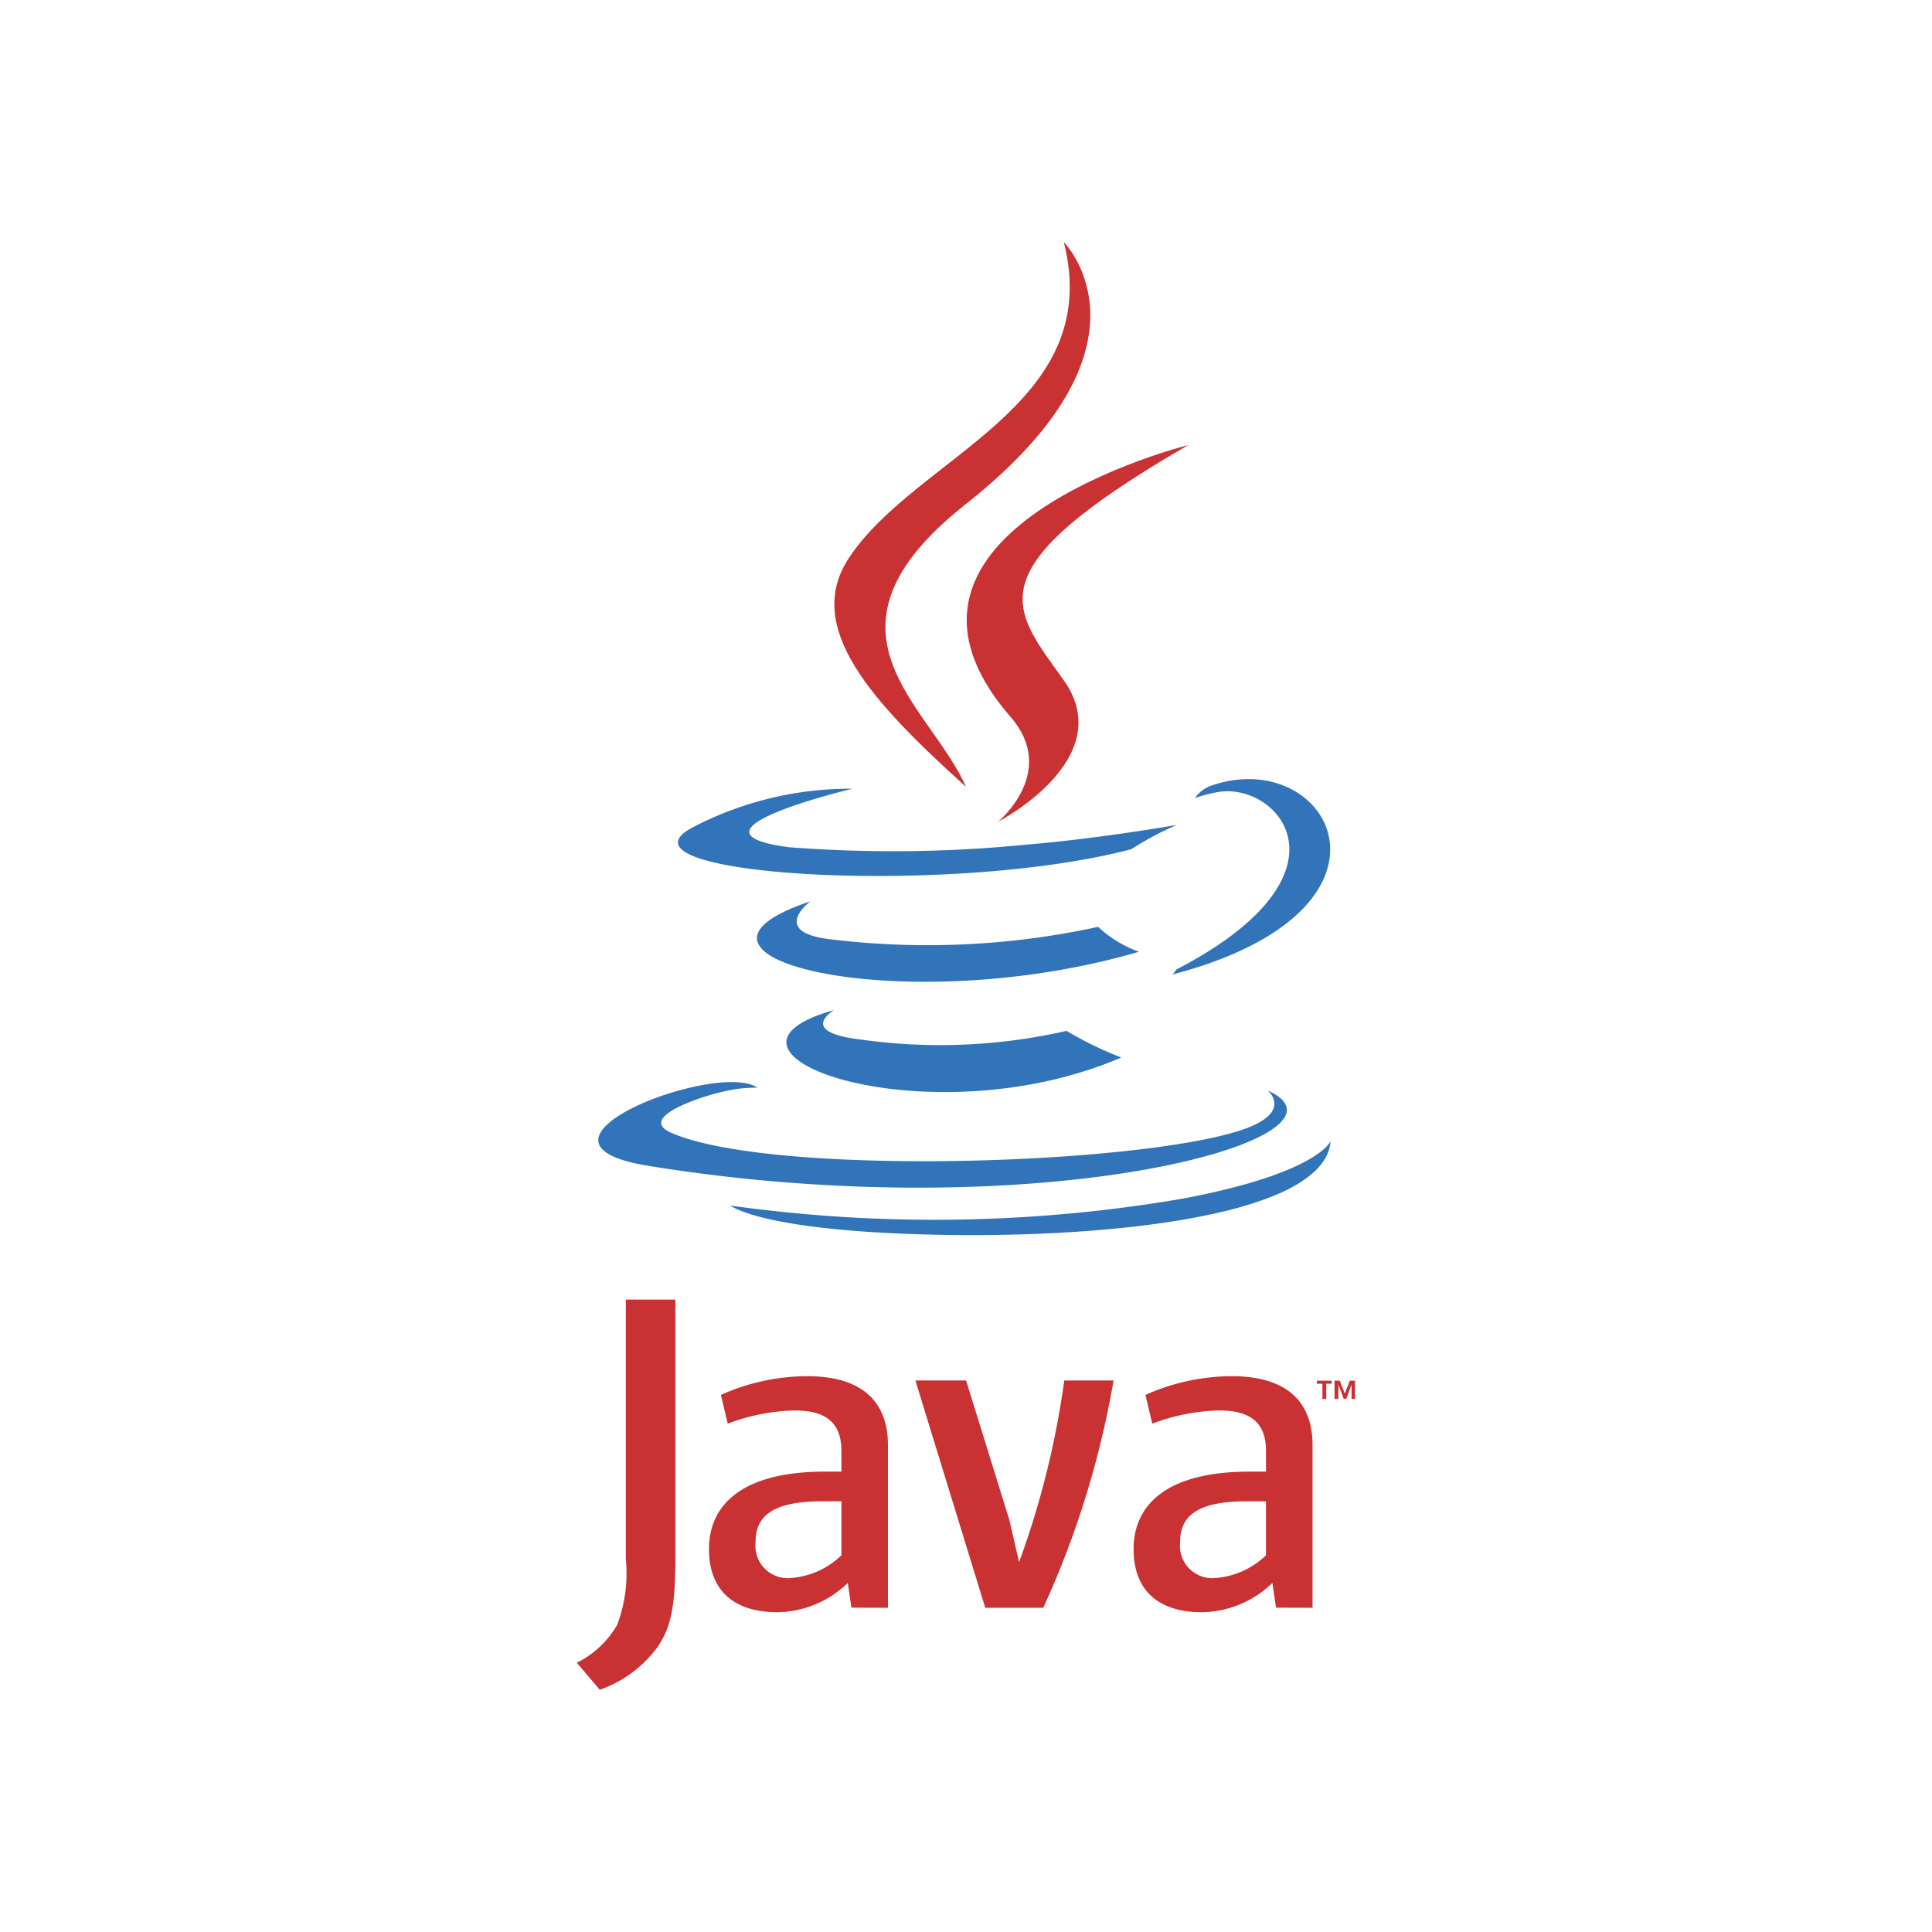
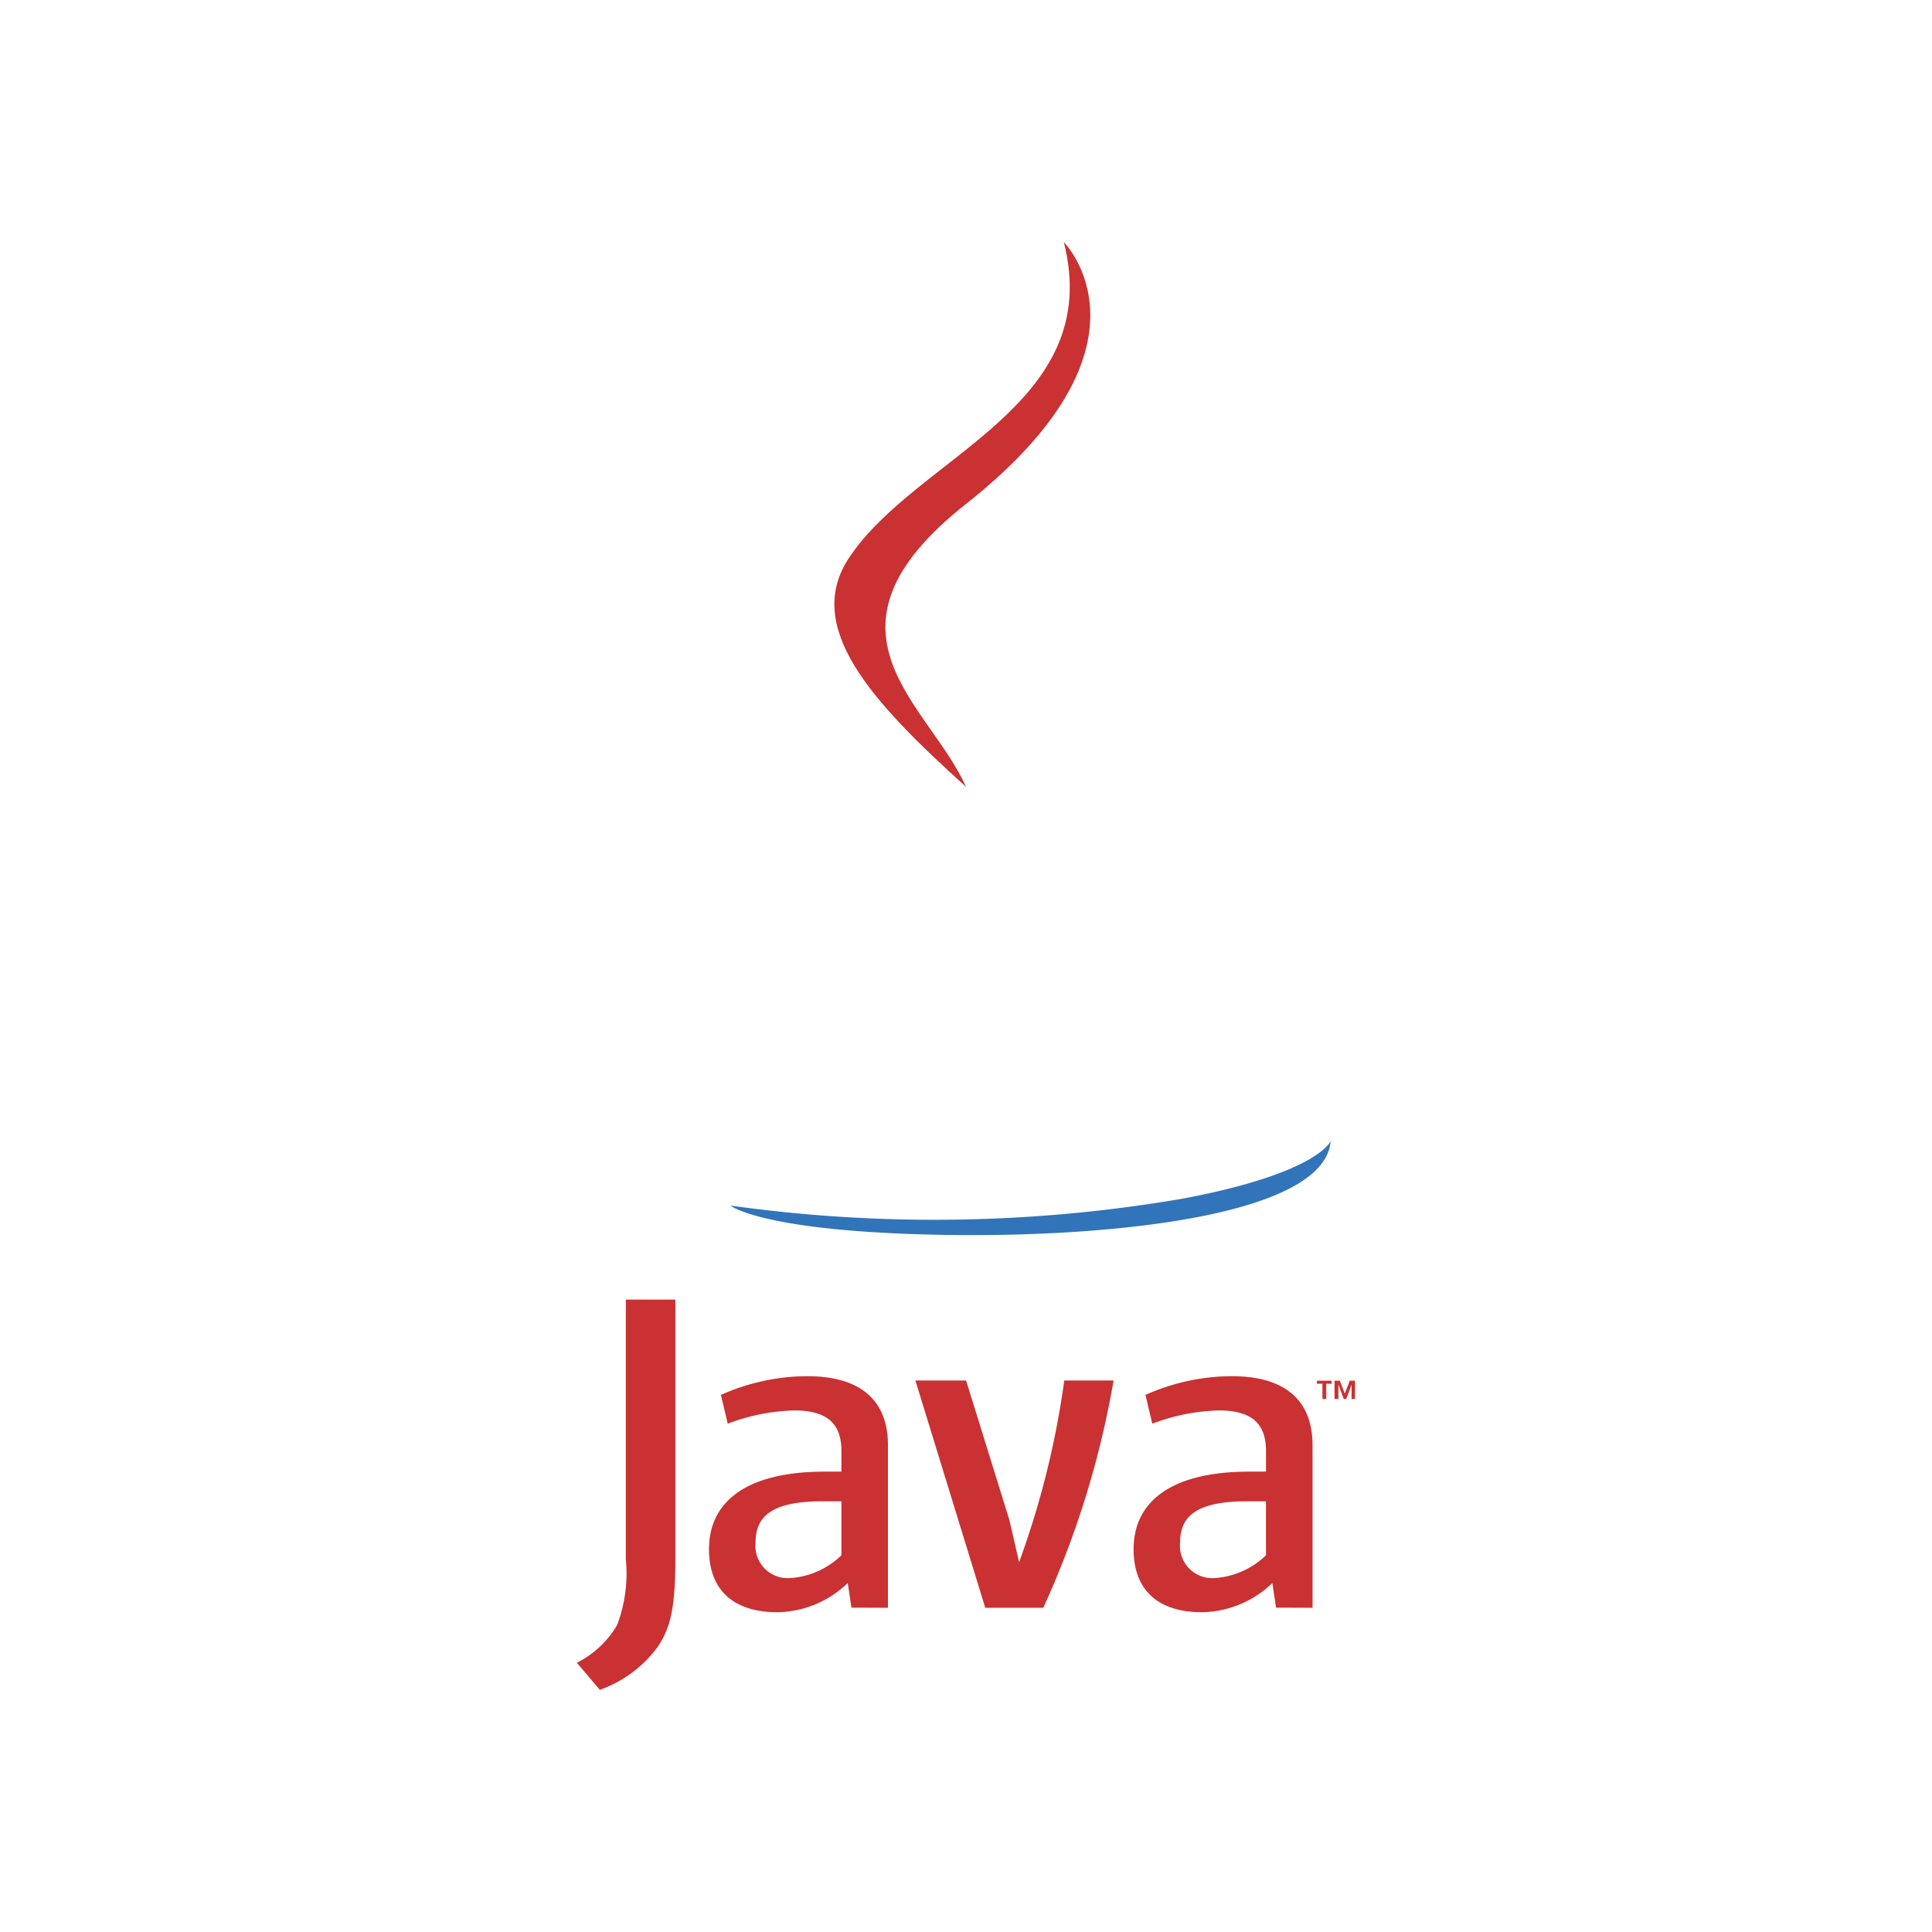
<svg xmlns="http://www.w3.org/2000/svg" width="68" height="68" viewBox="0 0 68 68">
  <defs>
    <clipPath id="clip-Java">
      <rect width="68" height="68" />
    </clipPath>
  </defs>
  <g id="Java" clip-path="url(#clip-Java)">
    <g id="java-2" data-name="java" transform="translate(-28.829 0.021)">
-       <path id="Path_115310" data-name="Path 115310" d="M73.718,92.358s-1.335.777.951,1.039A19.993,19.993,0,0,0,81.9,93.09a12.594,12.594,0,0,0,1.925.938C76.987,96.96,68.345,93.859,73.718,92.358Zm-.836-3.826s-1.5,1.108.79,1.345a28.234,28.234,0,0,0,9.338-.448,4.133,4.133,0,0,0,1.437.876C76.176,92.725,66.964,90.5,72.882,88.532Z" transform="translate(-15.53 -56.828)" fill="#3174b9" fill-rule="evenodd" />
-       <path id="Path_115311" data-name="Path 115311" d="M98.01,42.7c1.687,1.941-.442,3.688-.442,3.688s4.281-2.209,2.315-4.977c-1.836-2.58-3.244-3.861,4.378-8.281C104.261,33.129,92.3,36.116,98.01,42.7Z" transform="translate(-33.611 -17.486)" fill="#ca3132" fill-rule="evenodd" />
-       <path id="Path_115312" data-name="Path 115312" d="M75.3,84.652s.988.815-1.088,1.445c-3.948,1.2-16.436,1.556-19.9.048-1.246-.543,1.092-1.295,1.827-1.454a4.783,4.783,0,0,1,1.2-.136c-1.387-.976-8.963,1.918-3.848,2.748C67.44,89.564,78.918,86.284,75.3,84.652ZM60.683,74.032s-6.351,1.509-2.249,2.057a47.727,47.727,0,0,0,8.4-.092c2.629-.221,5.268-.693,5.268-.693a11.238,11.238,0,0,0-1.6.855c-6.451,1.7-18.91.907-15.323-.828a12,12,0,0,1,5.5-1.3ZM72.077,80.4c6.557-3.406,3.525-6.681,1.409-6.239a4.985,4.985,0,0,0-.75.2,1.194,1.194,0,0,1,.56-.432c4.186-1.471,7.406,4.34-1.35,6.642A.581.581,0,0,0,72.077,80.4Z" transform="translate(-1.852 -46.292)" fill="#3174b9" fill-rule="evenodd" />
      <path id="Path_115313" data-name="Path 115313" d="M88.468,8.5s3.63,3.633-3.444,9.217c-5.674,4.481-1.294,7.036,0,9.955-3.312-2.988-5.742-5.619-4.112-8.067C83.3,16.016,89.933,14.274,88.468,8.5Z" transform="translate(-22.196)" fill="#ca3132" fill-rule="evenodd" />
      <path id="Path_115314" data-name="Path 115314" d="M72.71,120.832c6.293.4,15.958-.224,16.187-3.2,0,0-.44,1.129-5.2,2.024a51.717,51.717,0,0,1-15.927.245S68.574,120.566,72.71,120.832Z" transform="translate(-13.234 -77.49)" fill="#3174b9" fill-rule="evenodd" />
      <path id="Path_115315" data-name="Path 115315" d="M75.372,139.839h-.191v-.107H75.7v.107h-.191v.536h-.134Zm1.03.027h0l-.19.509h-.087l-.189-.509h0v.509H75.8v-.643h.186l.175.455.175-.455h.185v.643H76.4v-.509Zm-17.958,6.011a2.859,2.859,0,0,1-1.784.8,1.138,1.138,0,0,1-1.238-1.254c0-.835.466-1.446,2.332-1.446h.69v1.9Zm1.638,1.848V142c0-1.462-.834-2.427-2.844-2.427a7.5,7.5,0,0,0-3.036.659l.241,1.013a7.054,7.054,0,0,1,2.345-.466c1.158,0,1.656.466,1.656,1.43v.723h-.579c-2.813,0-4.082,1.091-4.082,2.732,0,1.414.836,2.217,2.411,2.217a3.636,3.636,0,0,0,2.474-1.029l.128.868Zm5.467,0H63.507l-2.459-8h1.784l1.526,4.917.34,1.477a30.857,30.857,0,0,0,1.59-6.394h1.735A32.454,32.454,0,0,1,65.549,147.725Zm7.838-1.848a2.867,2.867,0,0,1-1.785.8,1.138,1.138,0,0,1-1.237-1.254c0-.835.466-1.446,2.331-1.446h.691Zm1.639,1.848V142c0-1.462-.836-2.427-2.844-2.427a7.5,7.5,0,0,0-3.037.659l.241,1.013a7.065,7.065,0,0,1,2.347-.466c1.156,0,1.655.466,1.655,1.43v.723h-.579c-2.813,0-4.081,1.091-4.081,2.732,0,1.414.835,2.217,2.409,2.217a3.641,3.641,0,0,0,2.475-1.029l.129.868Zm-23.038,1.36a4.3,4.3,0,0,1-2.047,1.527l-.809-.953a3.4,3.4,0,0,0,1.418-1.328,5.142,5.142,0,0,0,.306-2.317v-9.136H52.6v9.01C52.6,147.665,52.455,148.384,51.988,149.084Z" transform="translate(0 -91.157)" fill="#ca3132" fill-rule="evenodd" />
    </g>
  </g>
</svg>